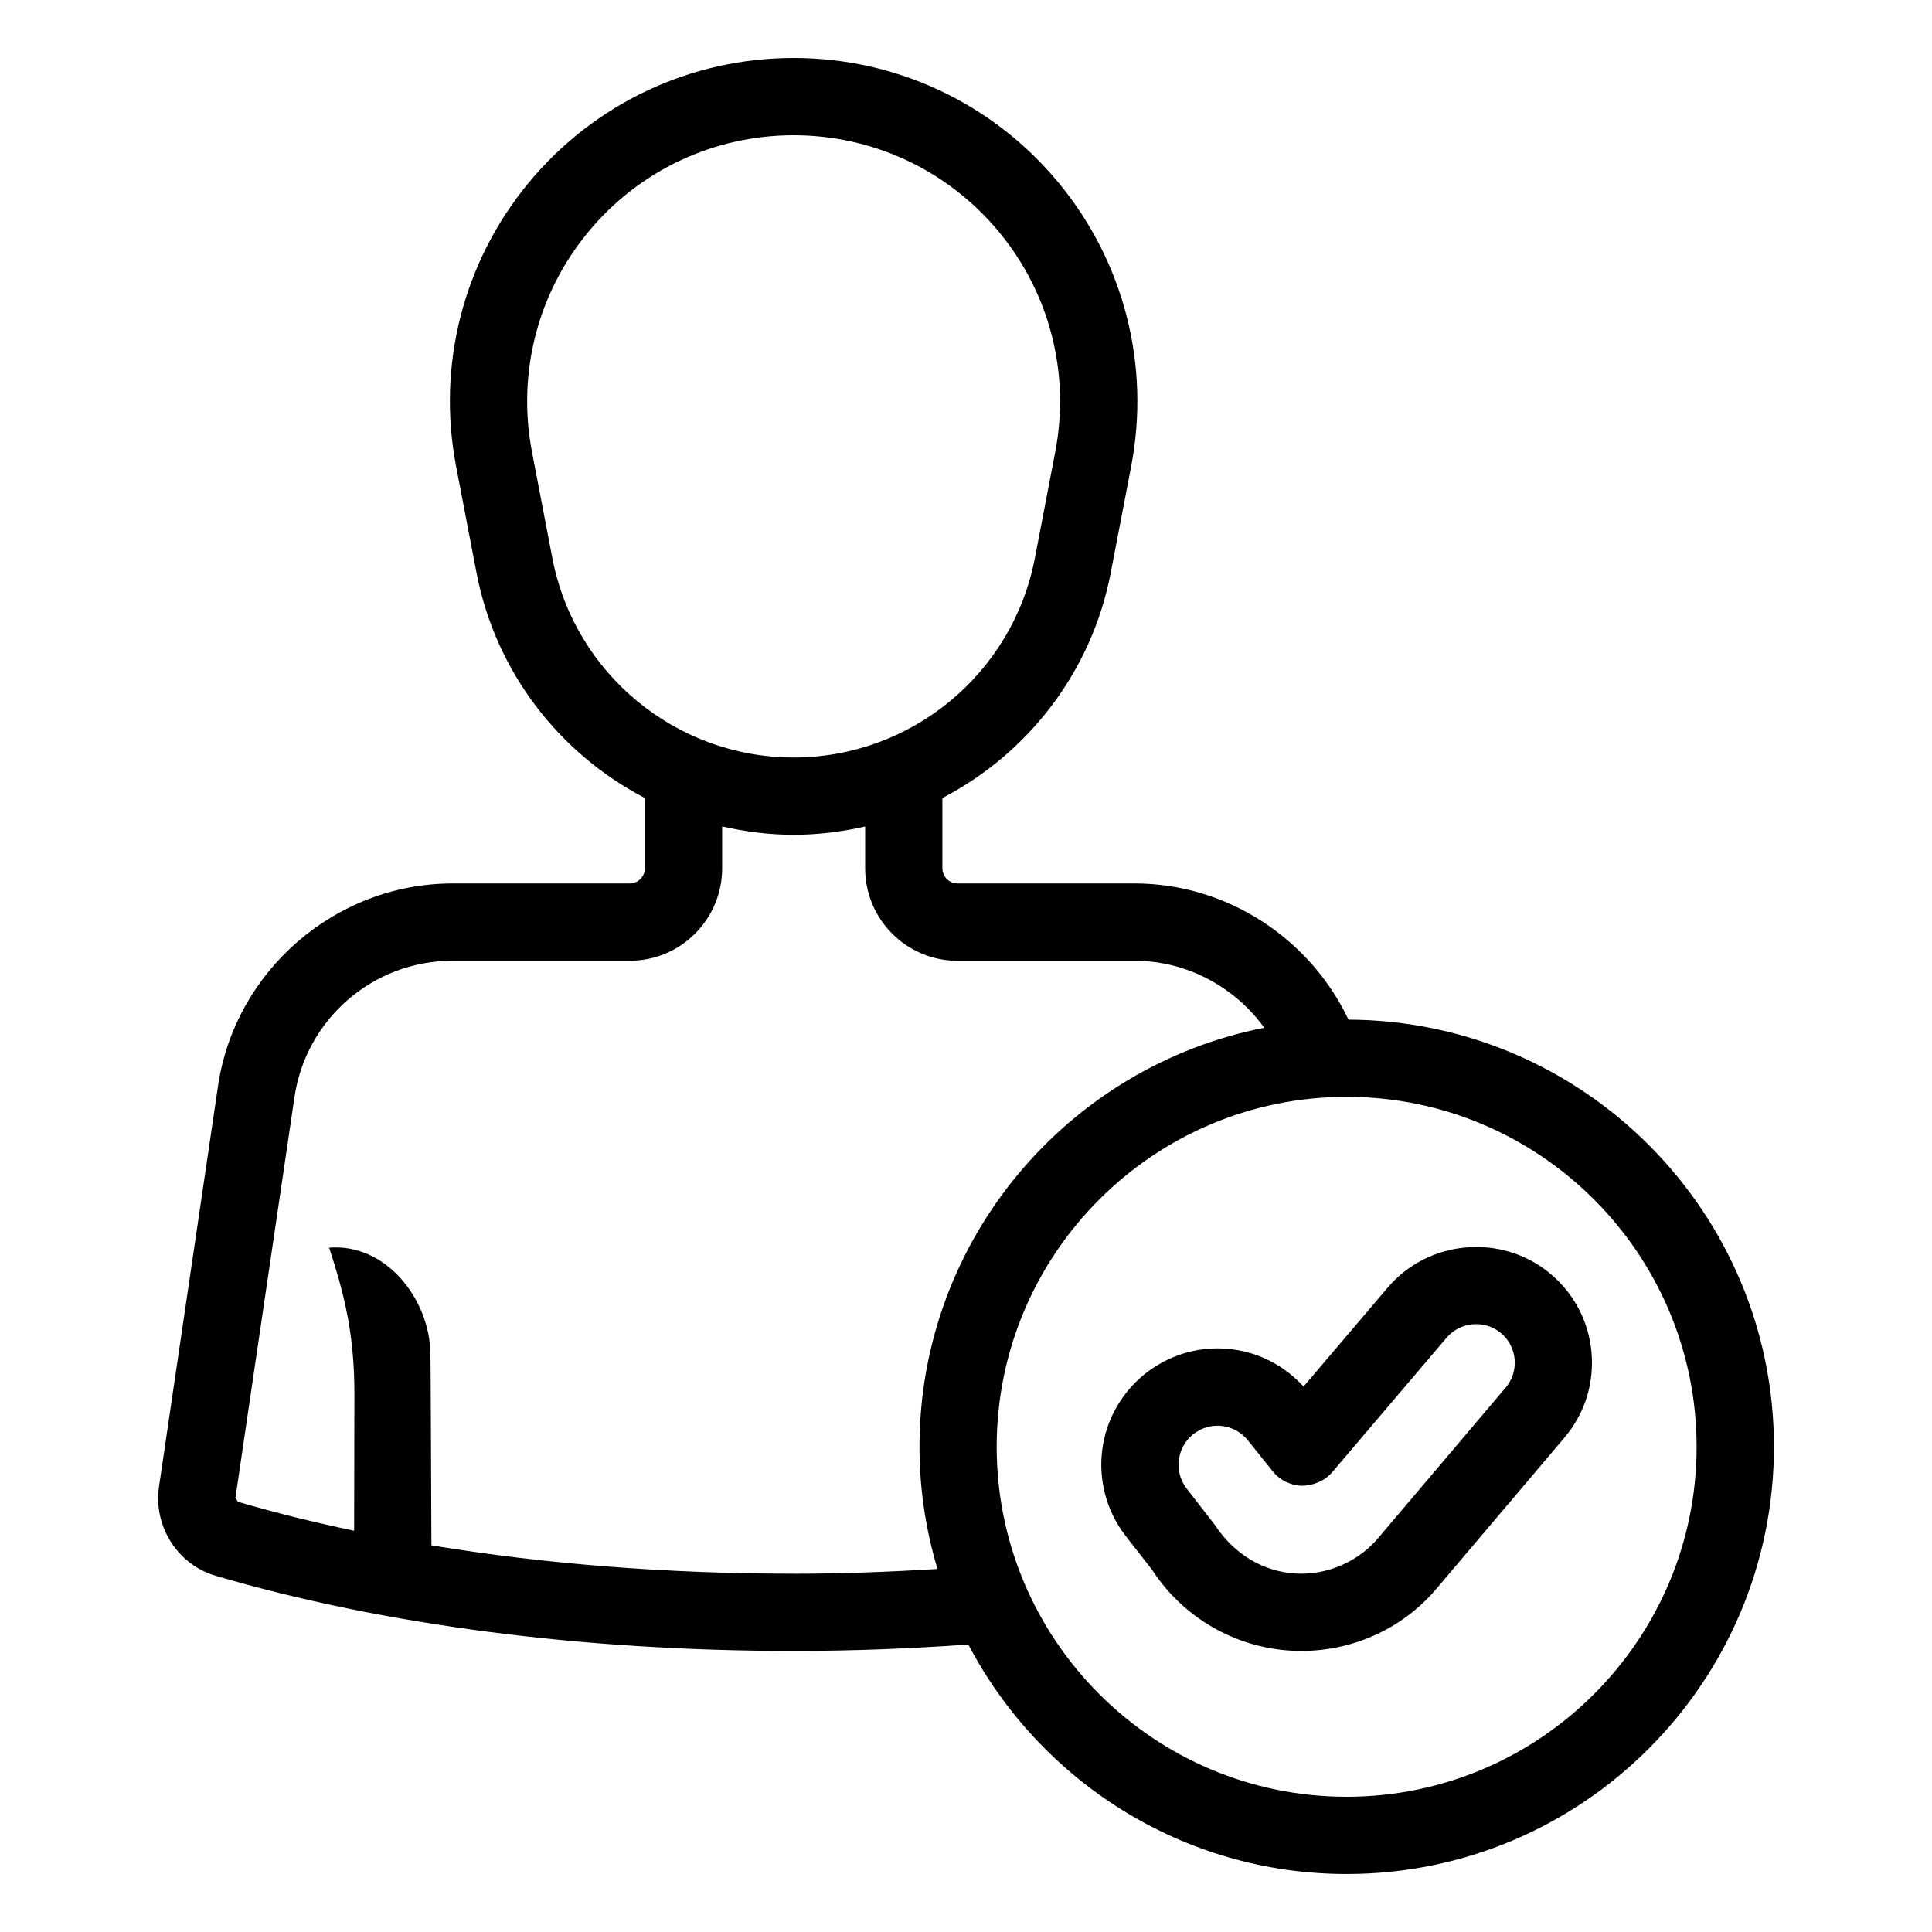
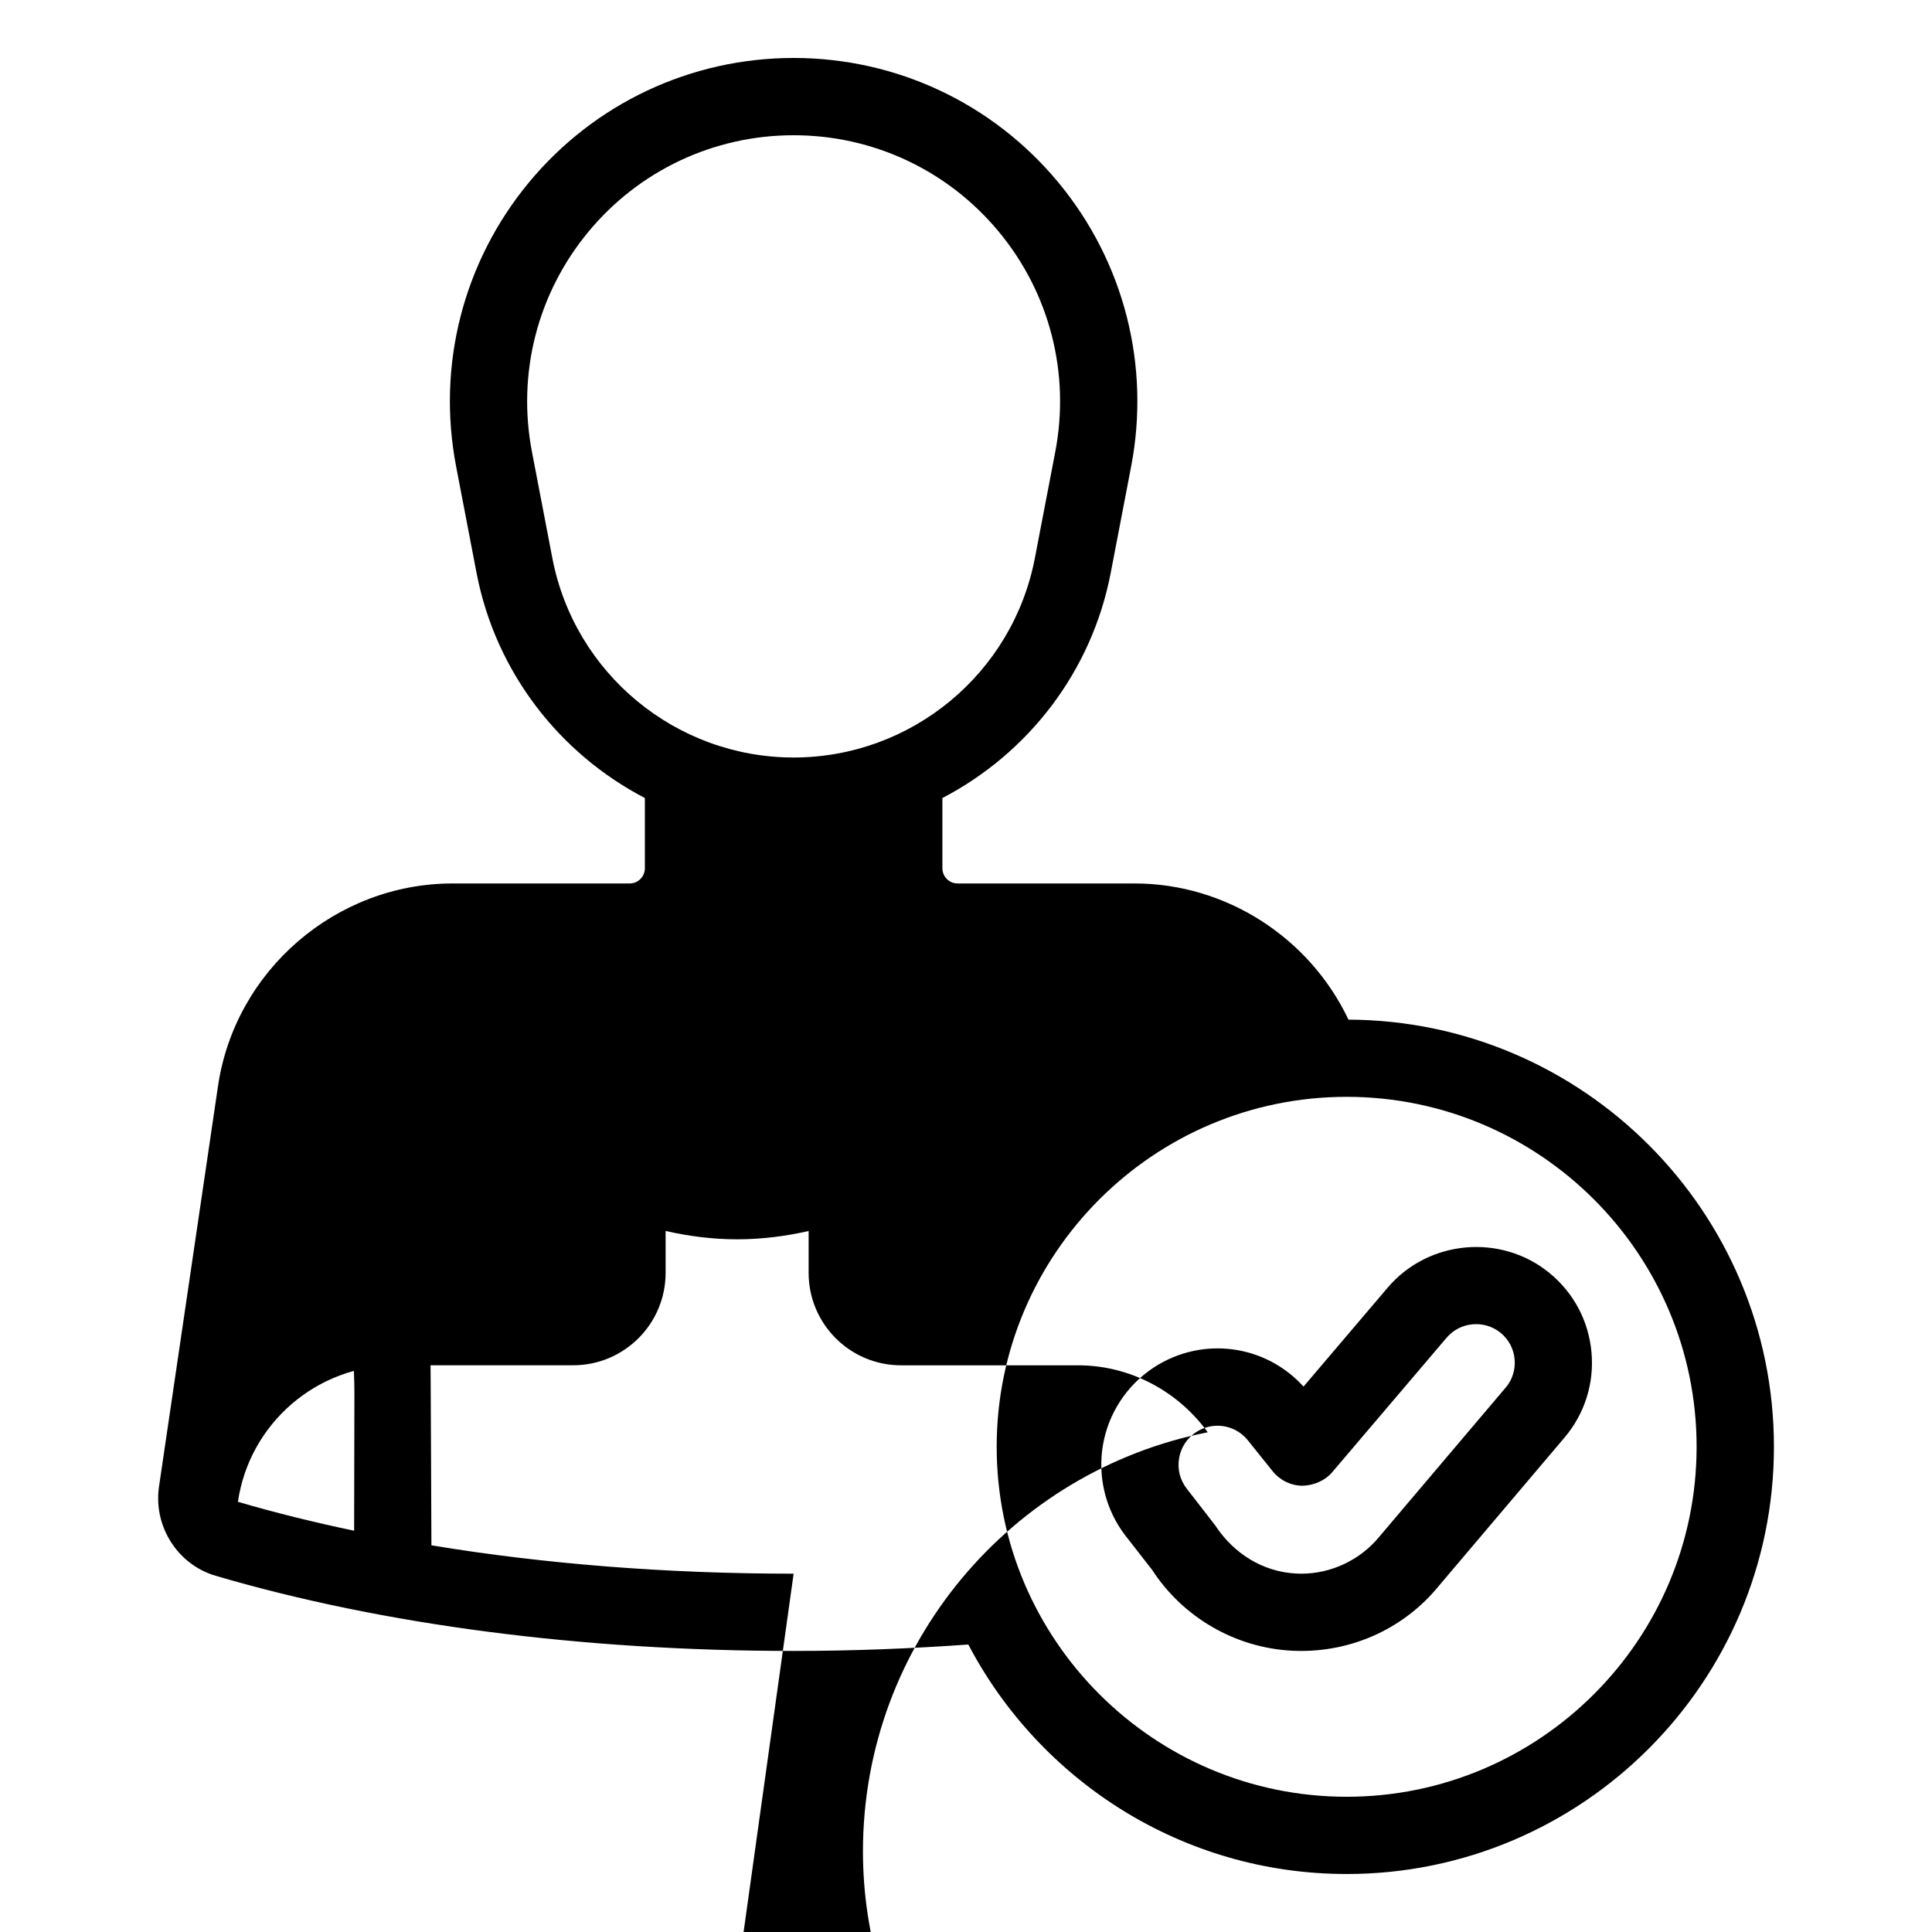
<svg xmlns="http://www.w3.org/2000/svg" id="Layer_3" viewBox="0 0 50 50">
-   <path d="m34.899 26.389c-1.004-2.119-3.165-3.525-5.533-3.525h-4.584c-.216 0-.393-.176-.393-.393v-1.818c2.207-1.15 3.863-3.256 4.357-5.831l.528-2.751c.502-2.614-.183-5.29-1.878-7.342-1.696-2.052-4.195-3.229-6.857-3.229s-5.161 1.177-6.857 3.229c-1.695 2.052-2.38 4.728-1.878 7.342l.528 2.751c.494 2.575 2.15 4.681 4.357 5.831v1.818c0 .216-.176.393-.393.393h-4.584c-3.02 0-5.63 2.253-6.07 5.242l-1.527 10.367c-.15 1.025.479 2.017 1.463 2.307 4.329 1.273 9.502 1.946 14.961 1.946 1.52 0 3.036-.06 4.521-.166 1.85 3.525 5.542 5.939 9.792 5.939 6.097 0 11.057-4.96 11.057-11.057 0-6.081-4.935-11.028-11.01-11.054zm-20.604-11.944-.528-2.751c-.389-2.026.142-4.101 1.457-5.691 1.314-1.591 3.251-2.503 5.315-2.503s4.0.912 5.315 2.503 1.845 3.665 1.456 5.691l-.528 2.751c-.574 2.989-3.199 5.159-6.243 5.159s-5.67-2.169-6.244-5.159zm6.244 26.282c-3.281 0-6.449-.251-9.374-.734 0 0-.02-4.943-.025-4.984-.035-1.407-1.159-2.838-2.623-2.719.196.585.333 1.08.437 1.571.156.731.219 1.475.218 2.222-.003 1.284-.007 3.532-.007 3.532-1.041-.219-2.049-.467-3.008-.749l-.064-.102 1.527-10.367c.299-2.03 2.04-3.533 4.092-3.533h4.584c1.321 0 2.393-1.071 2.393-2.393v-1.083c.598.136 1.216.216 1.851.216.634 0 1.252-.079 1.85-.215v1.083c0 1.321 1.071 2.393 2.393 2.393h4.584c1.342 0 2.585.672 3.352 1.733-5.079.997-8.923 5.479-8.923 10.846 0 1.099.166 2.159.466 3.161-1.229.074-2.472.123-3.722.123zm14.312 5.773c-4.994 0-9.057-4.063-9.057-9.057 0-4.994 4.063-9.057 9.057-9.057 4.994 0 9.057 4.063 9.057 9.057 0 4.994-4.063 9.057-9.057 9.057zm5.245-13.559c-1.256-1.024-3.132-.853-4.182.382l-2.179 2.562c-.985-1.089-2.613-1.312-3.864-.502-.704.457-1.188 1.193-1.328 2.02-.14.827.074 1.682.588 2.346l.686.879c.798 1.23 2.148 2.013 3.606 2.091.085.005.169.007.254.007 1.391 0 2.692-.618 3.558-1.681l3.253-3.839c.525-.62.774-1.407.699-2.216-.075-.809-.463-1.537-1.093-2.05zm-1.132 2.973-3.266 3.854c-.49.601-1.245.959-2.02.959l-.14-.004c-.828-.045-1.591-.487-2.092-1.251l-.734-.947c-.175-.226-.245-.505-.197-.787.048-.281.206-.521.445-.677.17-.11.361-.163.549-.163.296 0 .587.131.786.378l.642.8c.187.233.467.37.766.375.285-.005.583-.125.776-.352l2.96-3.48c.35-.412.976-.468 1.395-.127.21.171.339.414.364.684.025.27-.058.532-.233.739z" />
+   <path d="m34.899 26.389c-1.004-2.119-3.165-3.525-5.533-3.525h-4.584c-.216 0-.393-.176-.393-.393v-1.818c2.207-1.15 3.863-3.256 4.357-5.831l.528-2.751c.502-2.614-.183-5.29-1.878-7.342-1.696-2.052-4.195-3.229-6.857-3.229s-5.161 1.177-6.857 3.229c-1.695 2.052-2.38 4.728-1.878 7.342l.528 2.751c.494 2.575 2.15 4.681 4.357 5.831v1.818c0 .216-.176.393-.393.393h-4.584c-3.02 0-5.63 2.253-6.07 5.242l-1.527 10.367c-.15 1.025.479 2.017 1.463 2.307 4.329 1.273 9.502 1.946 14.961 1.946 1.52 0 3.036-.06 4.521-.166 1.85 3.525 5.542 5.939 9.792 5.939 6.097 0 11.057-4.96 11.057-11.057 0-6.081-4.935-11.028-11.01-11.054zm-20.604-11.944-.528-2.751c-.389-2.026.142-4.101 1.457-5.691 1.314-1.591 3.251-2.503 5.315-2.503s4.0.912 5.315 2.503 1.845 3.665 1.456 5.691l-.528 2.751c-.574 2.989-3.199 5.159-6.243 5.159s-5.67-2.169-6.244-5.159zm6.244 26.282c-3.281 0-6.449-.251-9.374-.734 0 0-.02-4.943-.025-4.984-.035-1.407-1.159-2.838-2.623-2.719.196.585.333 1.08.437 1.571.156.731.219 1.475.218 2.222-.003 1.284-.007 3.532-.007 3.532-1.041-.219-2.049-.467-3.008-.749c.299-2.03 2.04-3.533 4.092-3.533h4.584c1.321 0 2.393-1.071 2.393-2.393v-1.083c.598.136 1.216.216 1.851.216.634 0 1.252-.079 1.85-.215v1.083c0 1.321 1.071 2.393 2.393 2.393h4.584c1.342 0 2.585.672 3.352 1.733-5.079.997-8.923 5.479-8.923 10.846 0 1.099.166 2.159.466 3.161-1.229.074-2.472.123-3.722.123zm14.312 5.773c-4.994 0-9.057-4.063-9.057-9.057 0-4.994 4.063-9.057 9.057-9.057 4.994 0 9.057 4.063 9.057 9.057 0 4.994-4.063 9.057-9.057 9.057zm5.245-13.559c-1.256-1.024-3.132-.853-4.182.382l-2.179 2.562c-.985-1.089-2.613-1.312-3.864-.502-.704.457-1.188 1.193-1.328 2.02-.14.827.074 1.682.588 2.346l.686.879c.798 1.23 2.148 2.013 3.606 2.091.085.005.169.007.254.007 1.391 0 2.692-.618 3.558-1.681l3.253-3.839c.525-.62.774-1.407.699-2.216-.075-.809-.463-1.537-1.093-2.05zm-1.132 2.973-3.266 3.854c-.49.601-1.245.959-2.02.959l-.14-.004c-.828-.045-1.591-.487-2.092-1.251l-.734-.947c-.175-.226-.245-.505-.197-.787.048-.281.206-.521.445-.677.17-.11.361-.163.549-.163.296 0 .587.131.786.378l.642.8c.187.233.467.37.766.375.285-.005.583-.125.776-.352l2.96-3.48c.35-.412.976-.468 1.395-.127.21.171.339.414.364.684.025.27-.058.532-.233.739z" />
</svg>